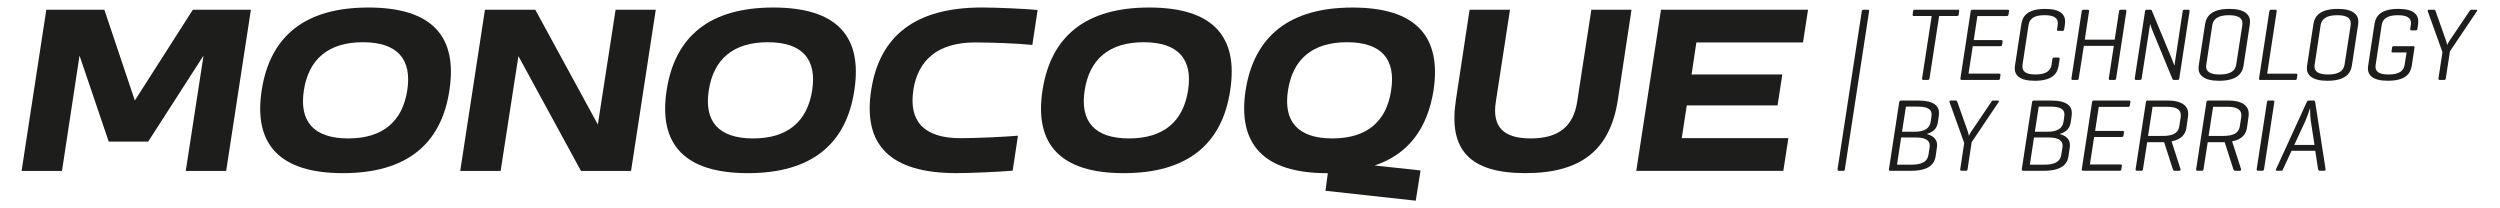
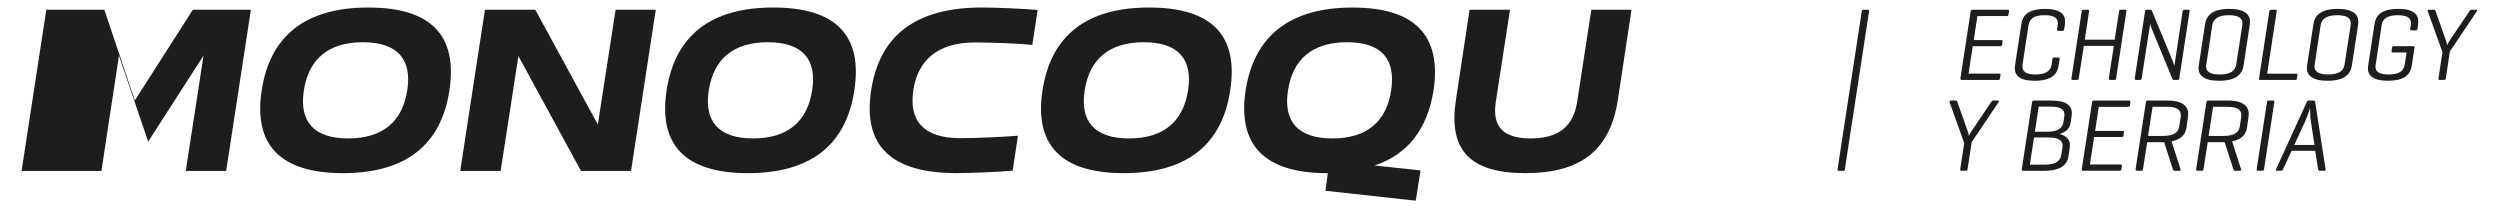
<svg xmlns="http://www.w3.org/2000/svg" viewBox="0 0 1021.34 85.04" data-name="Capa 1" id="Capa_1">
  <defs>
    <style>
      .cls-1 {
        fill: #1d1d1b;
        stroke-width: 0px;
      }
    </style>
  </defs>
  <path d="M753.7,69.16c-.04.42-.17.63-.64.63h-1.77c-.42,0-.63-.21-.59-.63l9.9-64.54c.04-.42.3-.63.72-.63h1.77c.46,0,.55.21.5.63l-9.9,64.54Z" class="cls-1" />
  <g>
-     <path d="M8.82,69.82L18.92,3.97h23.71l12.45,37.08L78.79,3.97h23.71l-10.1,65.85h-16.51l7.26-47.11-22.62,35.15h-16.11l-11.93-35.15-7.16,47.11H8.82Z" class="cls-1" />
+     <path d="M8.82,69.82L18.92,3.97h23.71l12.45,37.08L78.79,3.97h23.71l-10.1,65.85h-16.51l7.26-47.11-22.62,35.15l-11.93-35.15-7.16,47.11H8.82Z" class="cls-1" />
    <path d="M183.6,36.9c-3.33,22.29-17.86,33.84-43.49,33.84s-36.63-11.55-33.2-33.84c3.43-22.29,17.86-33.83,43.59-33.83s36.53,11.55,33.1,33.83ZM124.14,36.9c-1.96,12.66,3.95,19.65,18.13,19.65s22.15-6.99,24.11-19.65c1.96-12.66-3.95-19.65-18.13-19.65s-22.15,6.99-24.11,19.65Z" class="cls-1" />
    <path d="M188.02,69.82L198.12,3.97h20.56l25.56,46.9,7.26-46.9h16.41l-10.1,65.85h-20.46l-25.56-46.9-7.26,46.9h-16.51Z" class="cls-1" />
    <path d="M349.03,36.9c-3.33,22.29-17.86,33.84-43.49,33.84s-36.63-11.55-33.2-33.84c3.43-22.29,17.86-33.83,43.59-33.83s36.53,11.55,33.1,33.83ZM289.56,36.9c-1.96,12.66,3.95,19.65,18.13,19.65s22.15-6.99,24.11-19.65c1.96-12.66-3.95-19.65-18.13-19.65s-22.15,6.99-24.11,19.65Z" class="cls-1" />
    <path d="M373.13,36.9c-1.86,12.26,3.95,19.55,19.24,19.55,6.08,0,17.73-.51,23.5-1.01l-2.16,14.28c-5.57.51-17.22,1.01-22.89,1.01-27.15,0-38.35-11.45-34.92-33.84,3.43-22.39,18.16-33.83,45.31-33.83,5.67,0,17.33.51,22.7,1.01l-2.16,14.28c-5.68-.61-17.33-1.01-23.41-1.01-15.2,0-23.36,7.19-25.23,19.55Z" class="cls-1" />
    <path d="M502.59,36.9c-3.33,22.29-17.86,33.84-43.49,33.84s-36.63-11.55-33.2-33.84c3.43-22.29,17.86-33.83,43.59-33.83s36.53,11.55,33.09,33.83ZM443.13,36.9c-1.96,12.66,3.95,19.65,18.13,19.65s22.15-6.99,24.11-19.65c1.96-12.66-3.95-19.65-18.13-19.65s-22.15,6.99-24.11,19.65Z" class="cls-1" />
    <path d="M585.66,36.9c-2.55,15.8-10.4,26.14-24.06,30.7l18.75,2.03-1.96,12.36-36.9-4.05.98-7.19h-.61c-25.43-.1-36.33-11.65-32.99-33.84,3.53-22.29,18.06-33.83,43.69-33.83s36.43,11.55,33.1,33.83ZM526.19,36.9c-1.96,12.66,3.95,19.65,18.13,19.65s22.15-6.99,24.01-19.65c1.96-12.66-3.85-19.65-18.03-19.65s-22.15,6.99-24.11,19.65Z" class="cls-1" />
    <path d="M594.79,40.85l5.59-36.87h16.51l-5.79,37.58c-1.57,10.13,2.91,14.99,14.26,14.99s17.4-4.86,18.97-14.99l5.79-37.58h16.41l-5.59,36.87c-3.14,20.36-14.94,29.88-37.74,29.88s-31.55-9.52-28.41-29.88Z" class="cls-1" />
-     <path d="M678.58,3.97h60.07l-2.06,13.37h-43.56l-1.96,13.07h37.08l-1.96,12.66h-37.08l-2.06,13.37h43.56l-2.06,13.37h-60.07l10.1-65.85Z" class="cls-1" />
  </g>
  <g>
-     <path d="M799.85,3.97c.42,0,.59.17.53.63l-.17,1.31c-.06.46-.31.63-.74.63h-7.26l-3.93,25.48c-.06.42-.23.63-.7.63h-1.77c-.42,0-.63-.21-.57-.63l3.93-25.48h-7.26c-.42,0-.58-.17-.53-.63l.17-1.31c.06-.46.27-.63.7-.63h17.6Z" class="cls-1" />
    <path d="M801.43,32.66c-.38,0-.58-.21-.53-.63l4.2-27.42c.05-.42.31-.63.74-.63h14.39c.42,0,.59.17.53.63l-.21,1.31c-.06.46-.27.63-.69.63h-12.03l-1.48,9.83h11.27c.42,0,.54.17.49.63l-.16,1.22c-.06.46-.31.63-.74.63h-11.27l-1.73,11.22h12.49c.46,0,.63.17.57.59l-.21,1.35c-.06.46-.23.63-.69.63h-14.94Z" class="cls-1" />
    <path d="M841.02,26.84c-.52,3.38-2.72,6.16-9.81,6.16-6.21,0-8.2-2.32-8.11-5.27,0-.3.06-.68.11-1.01l2.58-16.92c.52-3.38,2.68-6.16,9.77-6.16,6.21,0,8.2,2.32,8.11,5.27,0,.29-.01.51-.07,1.01l-.31,2.02c-.06.46-.23.67-.7.67h-1.73c-.42,0-.54-.29-.49-.67l.26-1.56c.05-.42.06-.59.07-.8.06-2.07-1.33-3.38-5.43-3.38-4.47,0-6.17,1.6-6.54,4.05l-2.42,15.95c-.05.3-.06.59-.07.84-.06,2.07,1.29,3.38,5.34,3.38,4.47,0,6.21-1.6,6.58-4.05l.32-2.24c.05-.42.27-.63.74-.63h1.69c.46,0,.58.25.53.63l-.42,2.7Z" class="cls-1" />
    <path d="M851.68,16.21h12.24l1.79-11.6c.05-.42.27-.63.74-.63h1.77c.42,0,.54.21.49.63l-4.2,27.42c-.05.42-.23.63-.65.63h-1.77c-.46,0-.63-.21-.57-.63l2.05-13.29h-12.24l-2.09,13.29c-.06.42-.19.63-.65.63h-1.77c-.42,0-.63-.21-.57-.63l4.2-27.42c.05-.42.31-.63.74-.63h1.77c.46,0,.54.21.49.63l-1.74,11.6Z" class="cls-1" />
    <path d="M890.32,32.03c-.06.42-.23.63-.7.63h-1.48c-.38,0-.5-.08-.58-.3l-8.18-19.83c-.36-.8-.74-2.03-.97-2.78l-3.46,22.27c-.05.42-.23.63-.65.63h-1.65c-.38,0-.58-.21-.53-.63l4.21-27.42c.06-.46.31-.63.74-.63h1.48c.3,0,.42.08.5.25l8.34,20.12c.28.63.79,1.98.94,2.49l3.37-22.23c.06-.42.27-.63.69-.63h1.6c.46,0,.58.21.53.63l-4.2,27.42Z" class="cls-1" />
    <path d="M900.87,9.79c.52-3.38,2.89-6.16,9.98-6.16,6.25,0,8.45,2.4,8.36,5.36,0,.25-.01.46-.07.93l-2.58,16.92c-.52,3.38-2.93,6.16-10.02,6.16-6.25,0-8.45-2.36-8.37-5.32,0-.29.06-.63.11-.97l2.58-16.92ZM916.04,10.43c.05-.38.06-.59.06-.76.07-2.19-1.42-3.46-5.55-3.46-4.39,0-6.38,1.6-6.75,4.05l-2.42,15.95c-.05.3-.1.59-.11.76-.06,2.15,1.46,3.46,5.59,3.46,4.47,0,6.34-1.6,6.71-4.05l2.47-15.95Z" class="cls-1" />
    <path d="M926.21,30.09h11.82c.42,0,.59.17.53.59l-.21,1.35c-.06.46-.23.63-.69.63h-14.27c-.38,0-.54-.21-.49-.63l4.21-27.42c.05-.42.31-.63.74-.63h1.77c.46,0,.54.21.49.63l-3.89,25.48Z" class="cls-1" />
    <path d="M945.13,9.79c.52-3.38,2.89-6.16,9.98-6.16,6.25,0,8.45,2.4,8.36,5.36,0,.25-.01.46-.07.93l-2.58,16.92c-.52,3.38-2.93,6.16-10.02,6.16-6.25,0-8.45-2.36-8.37-5.32,0-.29.06-.63.11-.97l2.58-16.92ZM960.31,10.43c.05-.38.06-.59.06-.76.07-2.19-1.42-3.46-5.55-3.46-4.39,0-6.38,1.6-6.75,4.05l-2.42,15.95c-.05.3-.1.59-.11.76-.06,2.15,1.46,3.46,5.59,3.46,4.47,0,6.34-1.6,6.71-4.05l2.47-15.95Z" class="cls-1" />
    <path d="M985.88,18.86c.51,0,.58.21.53.59l-1.11,7.38c-.52,3.38-2.72,6.16-9.81,6.16-6.21,0-8.2-2.32-8.11-5.27,0-.3.06-.68.11-1.01l2.58-16.92c.52-3.38,2.68-6.16,9.77-6.16,6.25,0,8.2,2.36,8.11,5.36,0,.25-.02.51-.07.97l-.27,1.86c-.06.42-.27.59-.74.59h-1.69c-.42,0-.58-.21-.53-.59l.26-1.56c.05-.38.06-.55.06-.72.06-2.03-1.33-3.33-5.39-3.33-4.43,0-6.21,1.6-6.58,4.05l-2.42,15.95c-.05.3-.1.59-.11.84-.06,2.07,1.25,3.38,5.34,3.38,4.52,0,6.21-1.56,6.58-4.01l.78-4.98h-5.61c-.42,0-.58-.21-.53-.63l.21-1.35c.05-.42.27-.59.69-.59h7.93Z" class="cls-1" />
    <path d="M999.36,16.84c.16.42.31,1.05.37,1.6.27-.51.5-1.1.85-1.6l8.26-12.23c.26-.38.4-.63.86-.63h1.86c.42,0,.63.17.32.63l-11,16.37-1.68,11.05c-.06.46-.23.63-.7.63h-1.77c-.42,0-.58-.21-.53-.63l1.63-10.72-6-16.71c-.16-.42.1-.63.53-.63h2.03c.42,0,.5.21.66.63l4.31,12.23Z" class="cls-1" />
  </g>
  <g>
-     <path d="M772.27,69.76c-.34,0-.63-.13-.57-.63l4.2-27.42c.05-.42.31-.63.74-.63h7.18c6.25,0,8.42,2.24,8.33,5.23,0,.25-.01.42-.07.93l-.37,2.62c-.33,2.4-1.64,4.05-4.58,4.89,2.97.72,4.31,2.49,4.25,4.6,0,.21-.01.42-.07.84l-.53,3.63c-.48,3.33-2.92,5.95-10.01,5.95h-8.48ZM776.69,56.17l-1.69,11.1h6.04c4.47,0,6.42-1.52,6.79-3.97l.47-2.95c.05-.38.06-.55.06-.76.06-1.98-1.37-3.42-5.59-3.42h-6.08ZM778.63,43.56l-1.58,10.25h5.32c4.05,0,6-1.56,6.37-4.01l.32-2.19c.05-.42.06-.55.06-.76.06-2.07-1.46-3.29-5.56-3.29h-4.94Z" class="cls-1" />
    <path d="M803.98,53.94c.16.42.31,1.05.37,1.6.27-.51.5-1.1.85-1.6l8.26-12.23c.27-.38.4-.63.86-.63h1.86c.42,0,.63.17.32.63l-11,16.37-1.68,11.05c-.06.46-.23.63-.7.63h-1.77c-.42,0-.58-.21-.53-.63l1.63-10.71-6-16.71c-.16-.42.1-.63.53-.63h2.03c.42,0,.5.21.66.63l4.32,12.23Z" class="cls-1" />
    <path d="M826.54,69.76c-.34,0-.63-.13-.57-.63l4.2-27.42c.05-.42.31-.63.74-.63h7.18c6.25,0,8.42,2.24,8.33,5.23,0,.25-.01.42-.07.93l-.37,2.62c-.33,2.4-1.64,4.05-4.58,4.89,2.97.72,4.31,2.49,4.25,4.6,0,.21-.01.42-.07.84l-.53,3.63c-.48,3.33-2.92,5.95-10.01,5.95h-8.48ZM830.96,56.17l-1.69,11.1h6.04c4.47,0,6.42-1.52,6.79-3.97l.47-2.95c.05-.38.06-.55.06-.76.06-1.98-1.37-3.42-5.59-3.42h-6.08ZM832.9,43.56l-1.58,10.25h5.32c4.05,0,6-1.56,6.37-4.01l.32-2.19c.05-.42.06-.55.06-.76.06-2.07-1.46-3.29-5.56-3.29h-4.94Z" class="cls-1" />
    <path d="M851.01,69.76c-.38,0-.58-.21-.53-.63l4.21-27.42c.05-.42.31-.63.74-.63h14.39c.42,0,.59.17.53.63l-.21,1.31c-.06.46-.27.63-.69.63h-12.03l-1.48,9.83h11.27c.42,0,.54.17.49.63l-.16,1.22c-.06.46-.31.63-.74.63h-11.27l-1.73,11.22h12.49c.46,0,.63.17.57.59l-.21,1.35c-.06.46-.23.63-.69.63h-14.94Z" class="cls-1" />
    <path d="M874.81,69.76h-1.77c-.38,0-.63-.13-.57-.63l4.21-27.42c.05-.42.31-.63.69-.63h8.23c6.25,0,8.45,2.53,8.36,5.61,0,.13-.01.46-.07.89l-.64,4.56c-.37,2.62-1.96,4.81-6.08,5.61l3.67,11.39c.12.38-.15.63-.61.63h-1.81c-.46,0-.62-.29-.74-.63l-3.55-11.05h-6.92l-1.73,11.05c-.05.42-.19.63-.65.63ZM879.4,43.64l-1.84,11.9h5.95c4.52,0,6.42-1.43,6.79-3.88l.57-3.63c.06-.42.06-.59.07-.76.07-2.28-1.41-3.63-5.55-3.63h-5.99Z" class="cls-1" />
    <path d="M899.54,69.76h-1.77c-.38,0-.63-.13-.57-.63l4.21-27.42c.05-.42.31-.63.69-.63h8.23c6.25,0,8.45,2.53,8.36,5.61,0,.13-.01.46-.07.89l-.64,4.56c-.37,2.62-1.96,4.81-6.08,5.61l3.67,11.39c.12.38-.15.63-.61.63h-1.81c-.46,0-.62-.29-.74-.63l-3.55-11.05h-6.92l-1.73,11.05c-.05.42-.19.63-.65.63ZM904.13,43.64l-1.84,11.9h5.95c4.52,0,6.42-1.43,6.79-3.88l.57-3.63c.06-.42.06-.59.07-.76.07-2.28-1.41-3.63-5.55-3.63h-5.99Z" class="cls-1" />
    <path d="M924.92,69.12c-.05.42-.19.63-.65.63h-1.77c-.42,0-.63-.21-.57-.63l4.21-27.42c.05-.42.31-.63.74-.63h1.77c.46,0,.54.21.49.63l-4.2,27.42Z" class="cls-1" />
    <path d="M945.14,41.07c.42,0,.63.21.7.63l4.24,27.42c.07.42-.15.63-.53.63h-1.86c-.42,0-.58-.21-.66-.63l-1.17-7.51h-9.67l-3.48,7.51c-.18.42-.31.63-.78.63h-1.69c-.51,0-.58-.25-.4-.63l12.56-27.42c.18-.42.48-.63.91-.63h1.81ZM944.05,49.34c-.18-1.05-.31-3.67-.31-5.19-.33,1.1-1.3,3.92-1.84,5.11l-4.61,9.96h8.27l-1.52-9.87Z" class="cls-1" />
  </g>
</svg>